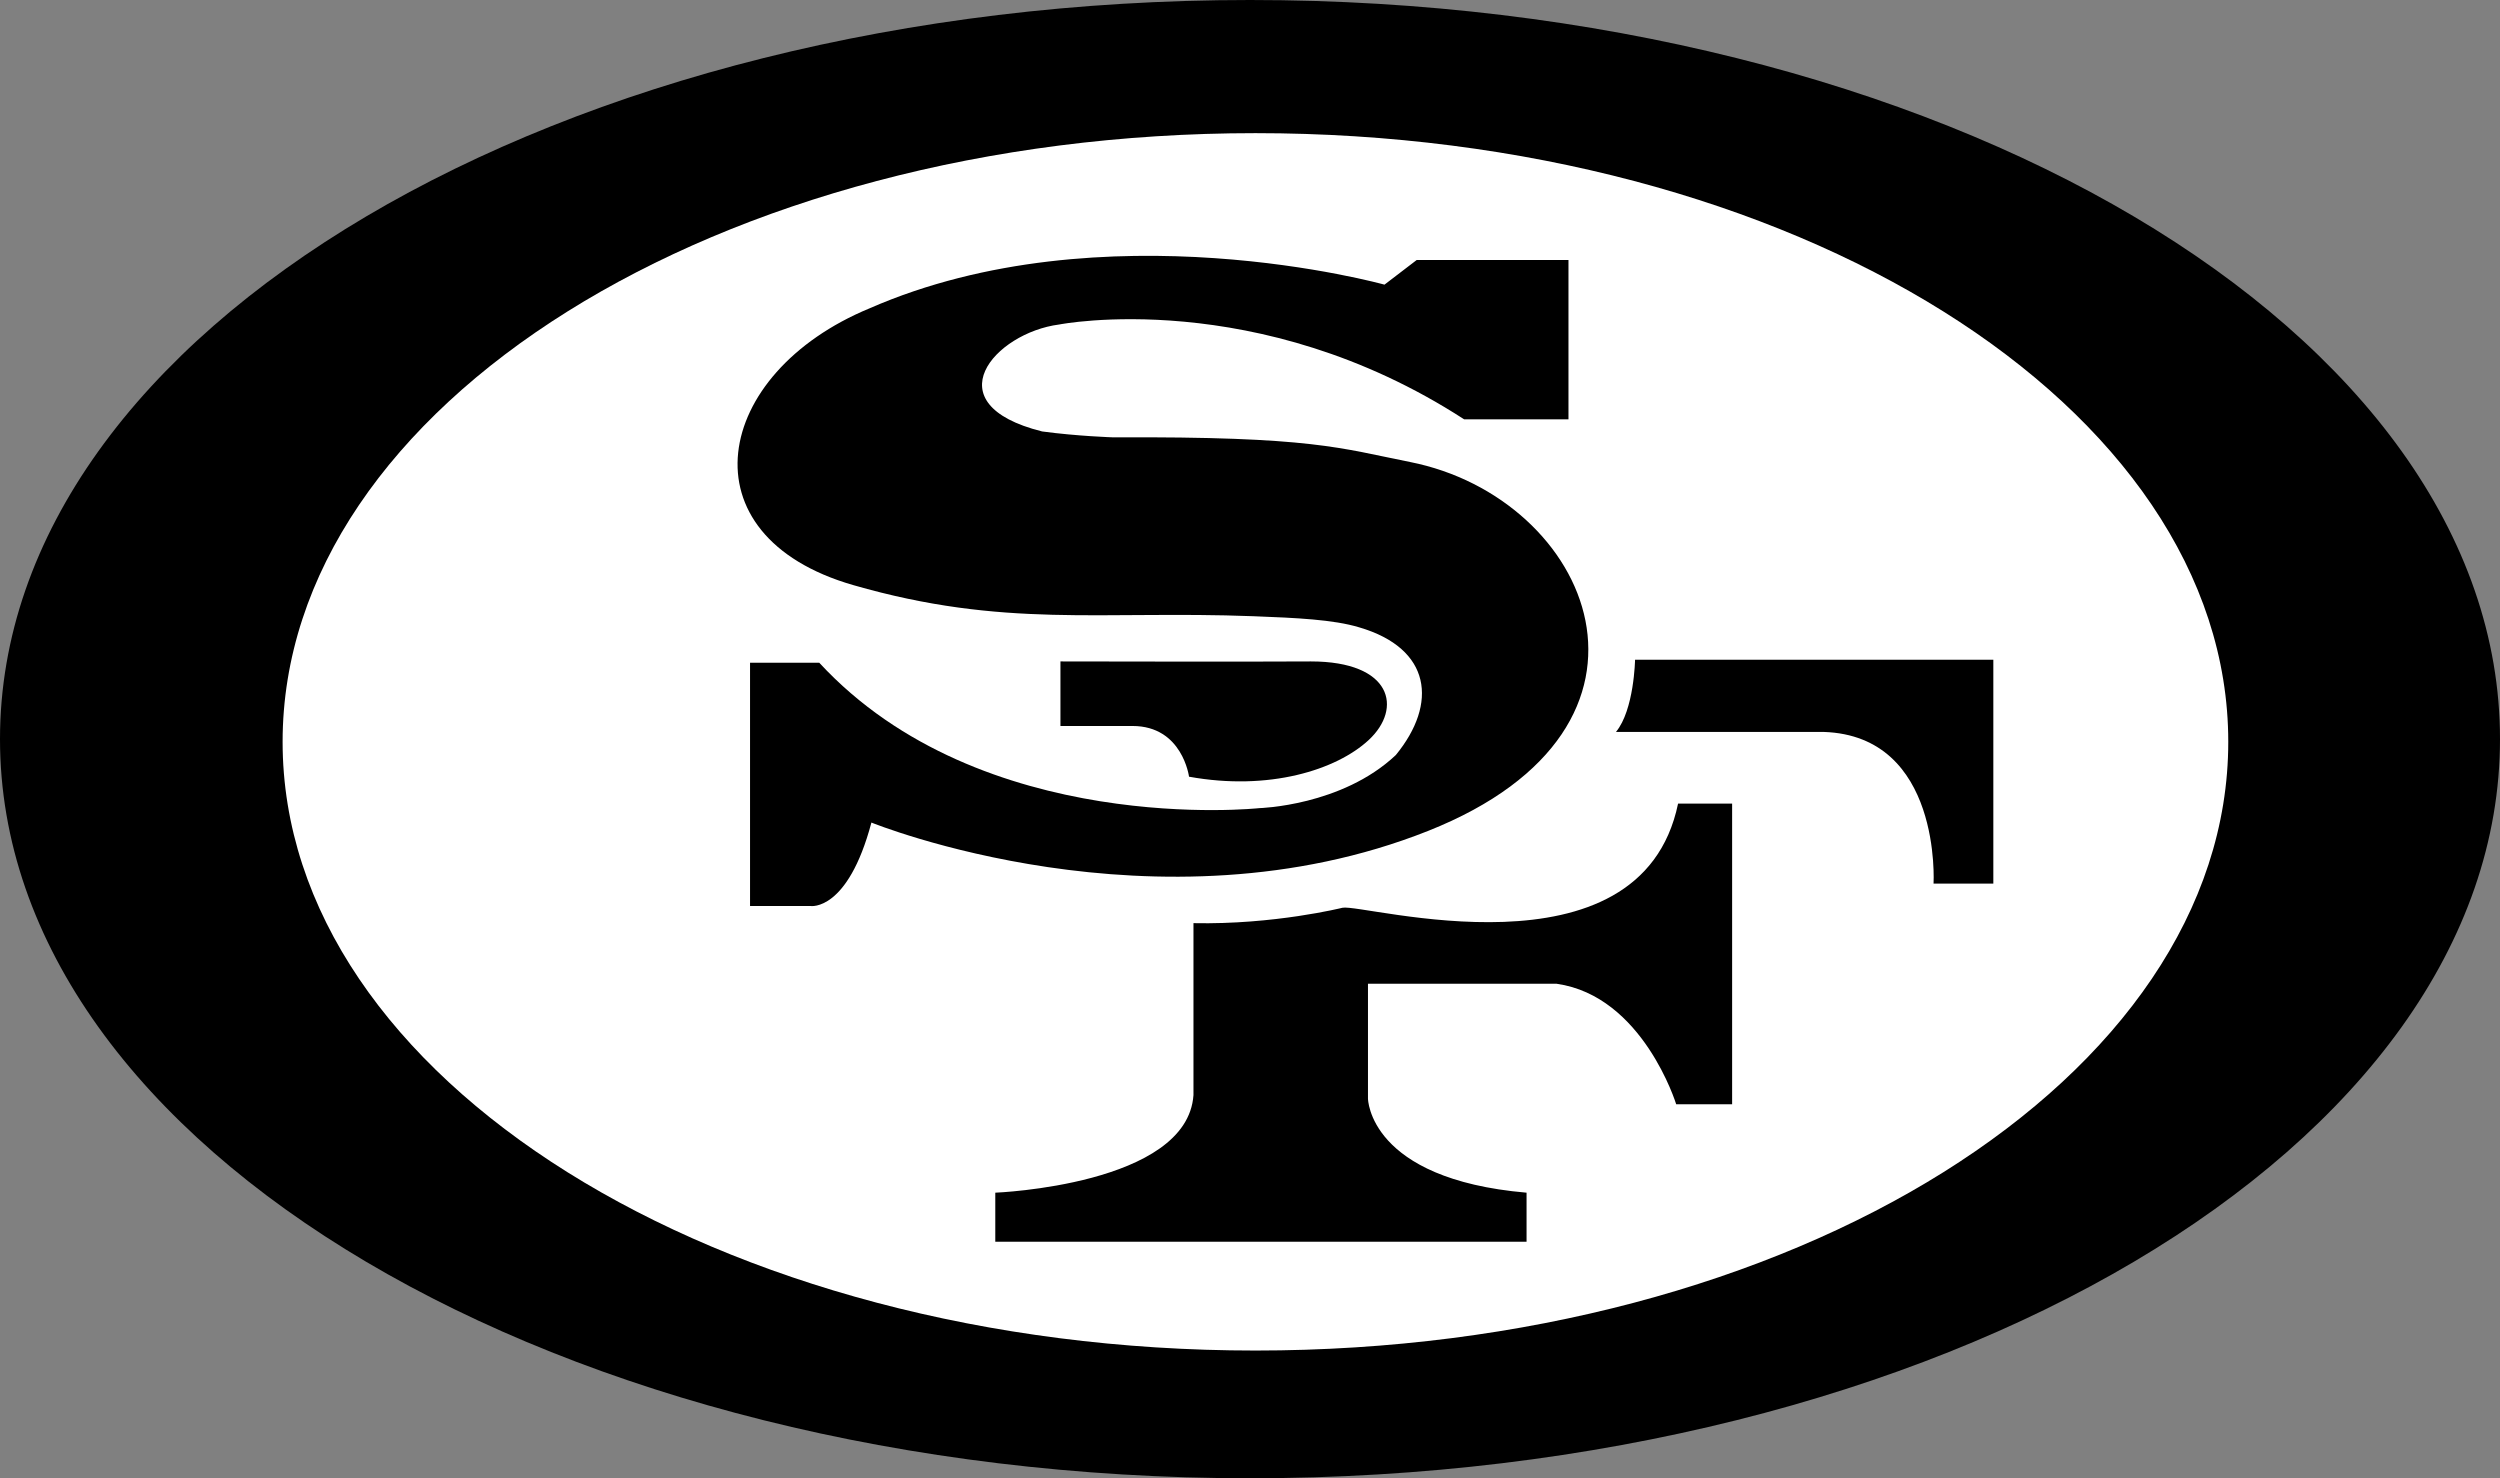
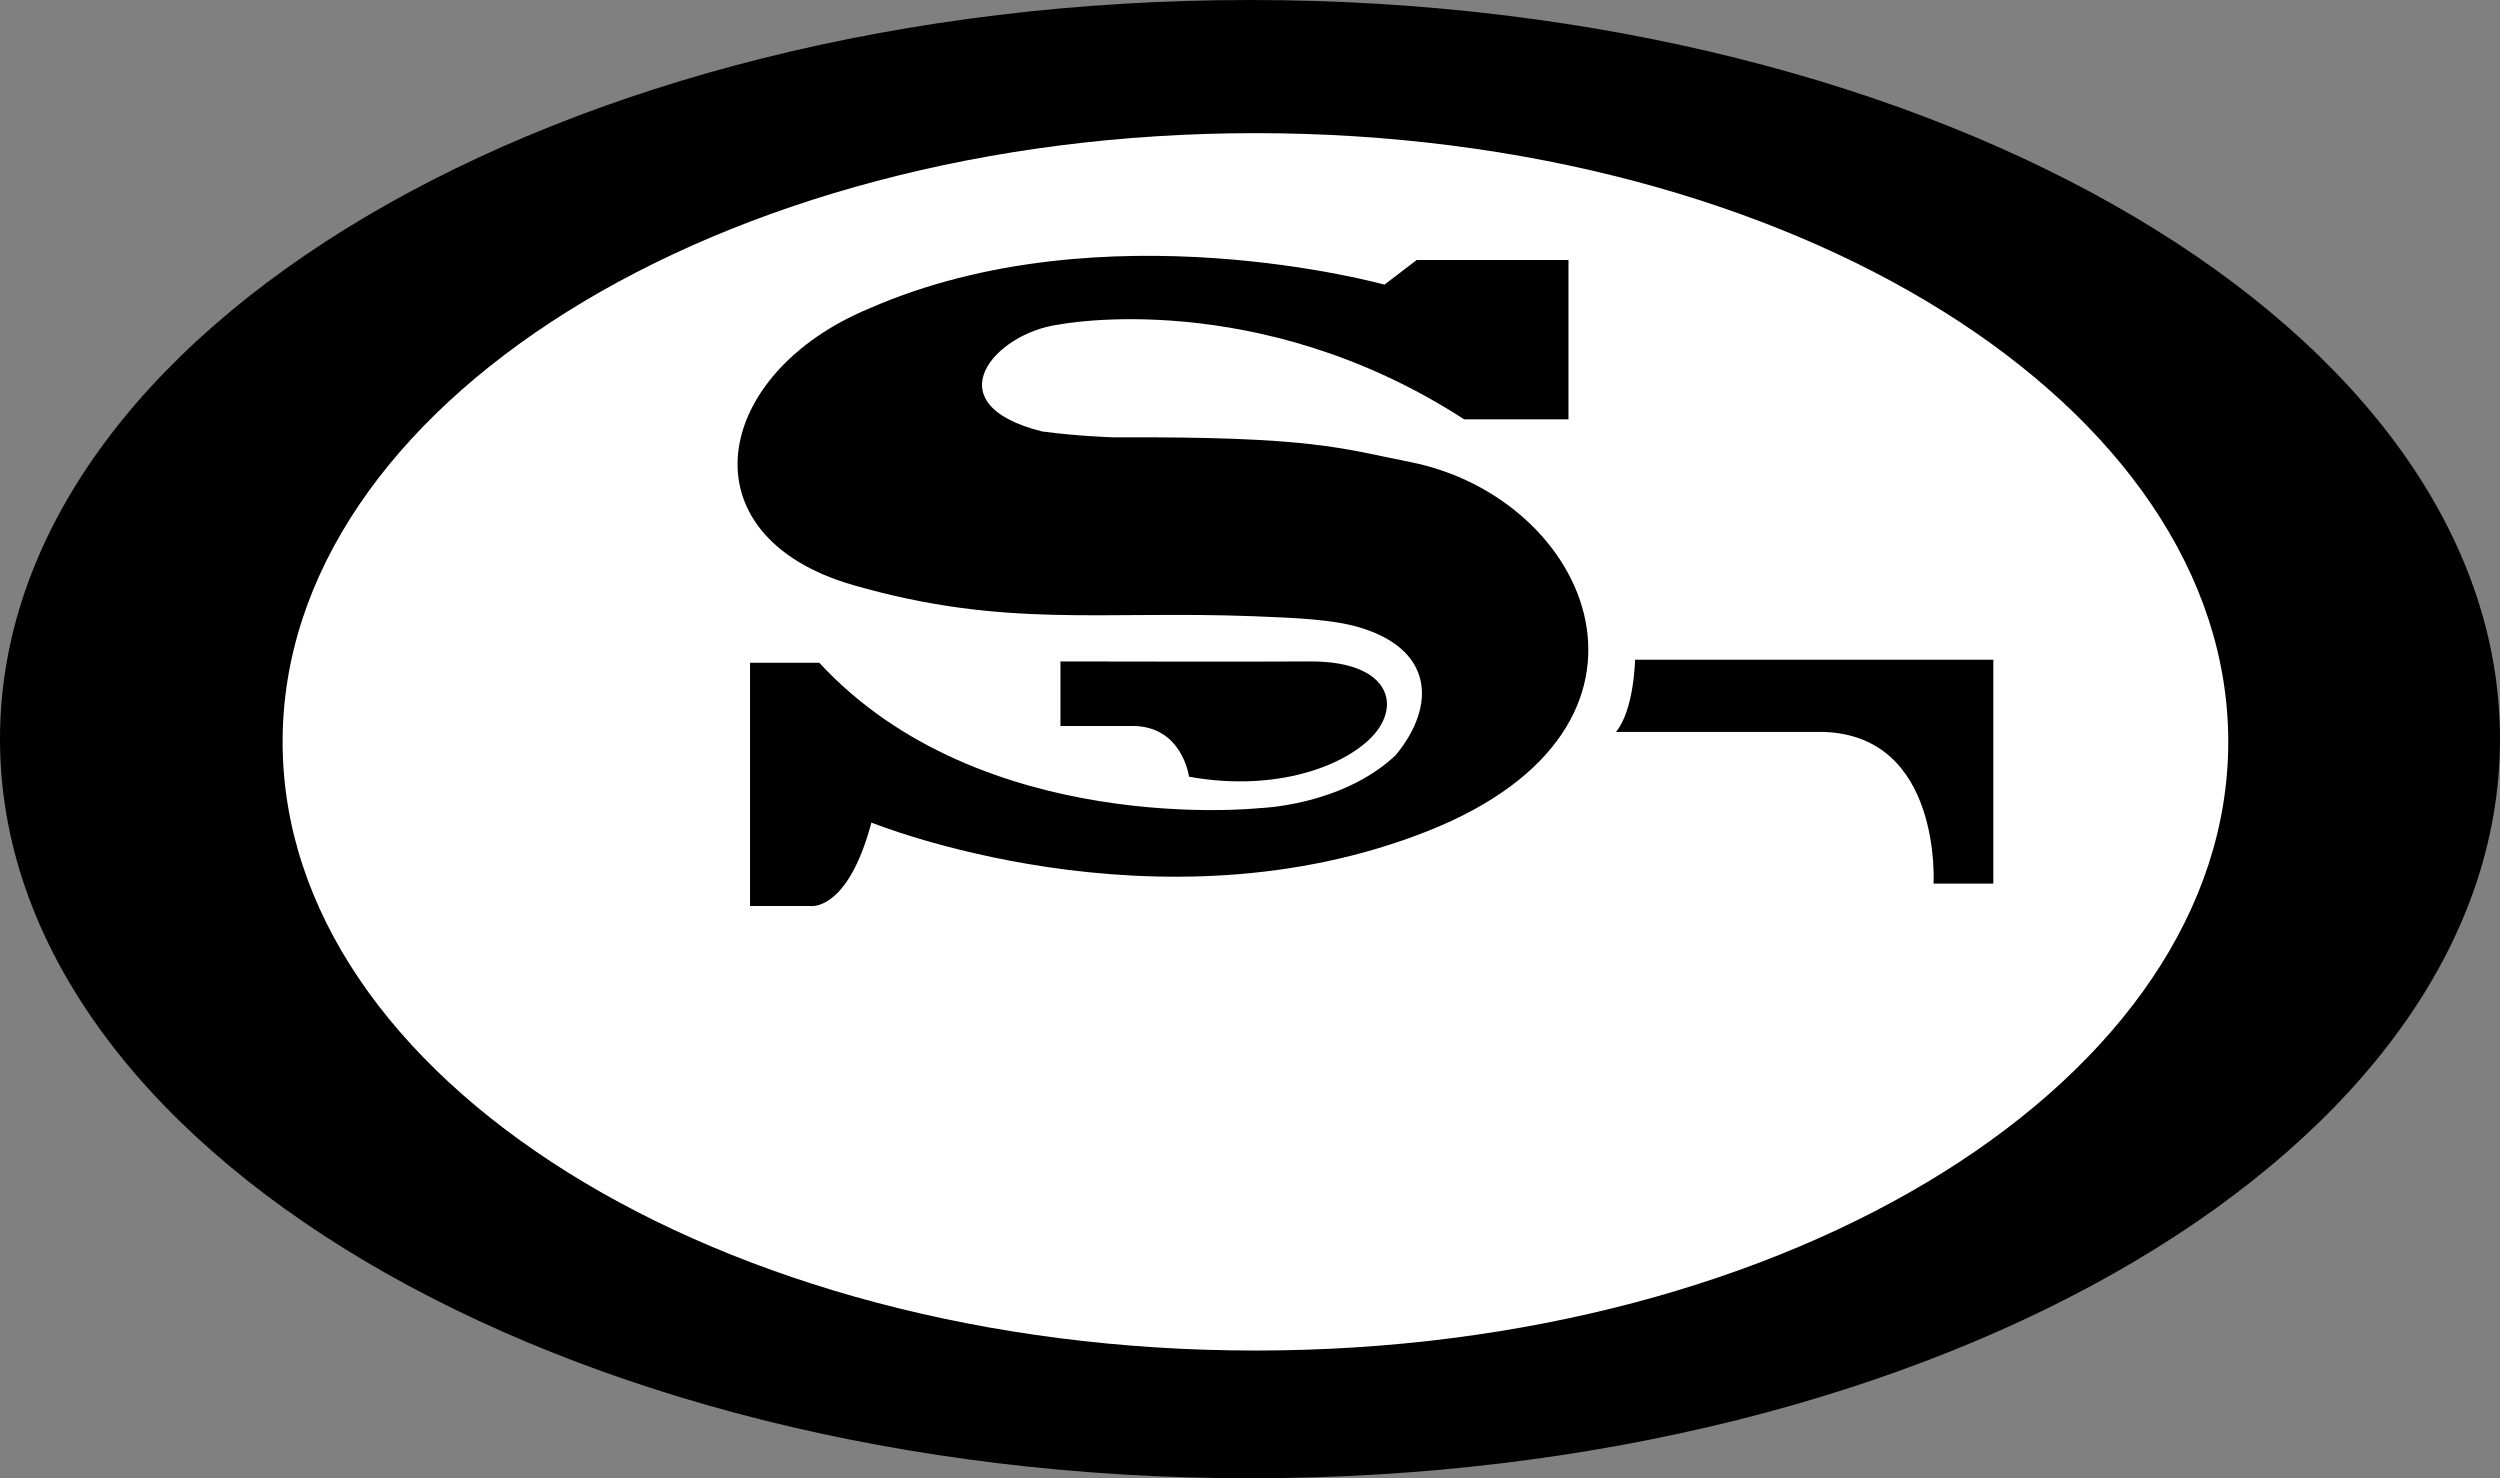
<svg xmlns="http://www.w3.org/2000/svg" width="460" height="272" viewBox="0 0 460 272" fill="none">
  <rect x="0" y="0" width="460" height="272" fill="#808080" stroke="none" />
  <g clip-path="url(#clip0_605_2017)">
    <path d="M230 272C357.025 272 460 211.111 460 136C460 60.889 357.025 0 230 0C102.975 0 0 60.889 0 136C0 211.111 102.975 272 230 272Z" fill="black" />
-     <path d="M229.5 267C352.659 267 452.5 208.797 452.5 137C452.5 65.203 352.659 7 229.5 7C106.34 7 6.5 65.203 6.5 137C6.5 208.797 106.34 267 229.5 267Z" fill="black" />
-     <path d="M230.5 258.5C337.919 258.5 425 204.774 425 138.5C425 72.226 337.919 18.5 230.5 18.5C123.081 18.5 36 72.226 36 138.5C36 204.774 123.081 258.5 230.5 258.5Z" fill="black" />
    <path d="M231 248.5C329.859 248.5 410 198.356 410 136.5C410 74.644 329.859 24.5 231 24.5C132.141 24.5 52 74.644 52 136.5C52 198.356 132.141 248.5 231 248.5Z" fill="white" />
    <path d="M370.848 121.88H370.356V117.806H366.778H299.356C297.833 109.816 293.235 102.406 286.68 96.62C280.223 89.194 270.836 83.61 260.157 81.489L255.727 80.579C245.477 78.425 237.387 76.72 204.821 76.884C204.821 76.884 198.555 76.669 192.477 75.864C190.938 75.475 189.586 75.009 188.426 74.509C188.875 71.8 193.836 68.066 199.426 67.341C200.008 67.236 235.25 60.751 271.528 84.245L272.419 84.819H296.259V48.335H292.181V44.259H259.462C259.462 44.259 255.575 47.226 253.95 48.47C244.532 46.111 198.391 36.015 158.555 53.454C141.813 60.374 131.422 73.434 132.157 86.694C132.532 93.38 135.735 99.21 141.266 103.735C145.336 108.815 151.735 112.78 160.071 115.18C171.868 118.578 181.852 119.979 191.536 120.534V121.704V137.169H195.618V141.245H208.056C213.208 141.245 214.533 144.1 214.849 145.163C198.974 144.124 174.826 139.604 157.056 123.155L156.388 122.434H156.263C155.283 121.498 154.318 120.53 153.376 119.514L152.313 118.36H134.418V170.296H138.496V174.366H153.086C155.227 174.514 162.008 173.757 166.688 160.093C174.278 162.734 192.981 168.366 216.016 168.991V201.3C215.211 212.148 191.313 215.546 182.985 215.874L179.547 216.007V232.07H183.621V236.14H288.547V220.773L285.871 220.062C285.391 219.941 284.937 219.816 284.473 219.687V216.171L281.196 215.89C275.298 215.367 270.758 214.343 267.235 213.093C260.641 209.39 259.512 206.39 259.372 205.905V188.678H290.126C293.372 189.17 296.153 190.592 298.513 192.444C302.943 197.897 304.958 204.132 304.993 204.233L305.778 206.756L308.419 206.772H308.501C308.868 207.694 309.064 208.28 309.067 208.311L309.852 210.842H312.493H326.376V148.354H322.794H322.302V144.272H318.712H305.853L305.259 147.135C300.946 167.897 276.939 167.592 255.591 164.479C259.771 163.342 263.978 161.967 268.173 160.299C279.603 155.756 288.177 149.576 293.528 142.342H339.61C342.825 142.444 345.555 143.244 347.852 144.748C352.688 151.842 352.2 162.271 352.196 162.396L351.997 166.173H355.778H356.286C356.282 166.341 356.278 166.45 356.278 166.466L356.071 170.247L359.86 170.255H374.438V121.878H370.848V121.88Z" fill="white" />
    <path d="M297.34 134.674H335.535C357.351 135.369 355.773 162.588 355.773 162.588H366.773V121.389H300.851C300.851 121.389 300.695 130.609 297.34 134.674Z" fill="black" />
-     <path d="M219.598 169.86V201.497C218.465 218.079 183.133 219.454 183.133 219.454V228.481H280.887V219.454C251.836 216.942 251.707 202.138 251.707 202.138V181.013H286.43C302.313 183.279 308.418 203.181 308.418 203.181H318.711V147.861H308.766C301.852 181.185 250.786 166.193 247.008 167.029C247.008 167.029 234.43 170.169 219.598 169.86Z" fill="black" />
    <path d="M250.098 115.433C263.368 119.322 264.602 129.447 256.832 138.927C246.891 148.31 231.707 148.697 231.707 148.697C231.707 148.697 180.582 154.224 150.746 121.947H138.008V166.709H149.172C149.172 166.709 155.977 167.752 160.34 151.35C160.34 151.35 212.836 172.713 262.77 152.889C311.133 133.678 292.727 91.602 259.45 85.008C246.653 82.473 241.563 80.283 204.837 80.473C204.837 80.473 198.208 80.262 191.751 79.387C171.509 74.328 183.021 61.242 194.892 59.707C194.892 59.707 231.361 52.518 269.404 77.158H288.599V47.841H260.673L254.743 52.376C254.743 52.376 202.977 37.921 159.993 56.737C131.102 68.682 125.438 98.561 156.993 107.657C184.782 115.667 202.497 112.311 230.657 113.386C238.527 113.687 245.367 113.997 250.098 115.433Z" fill="black" />
    <path d="M208.387 133.582H195.121V121.703C205.402 121.703 226.371 121.787 241.207 121.703C256.137 121.703 258.125 130.332 251.836 136.168C245.906 141.67 233.484 145.588 218.781 142.912C218.781 142.912 217.57 133.582 208.387 133.582Z" fill="black" />
  </g>
  <defs>
    <clipPath id="clip0_605_2017">
      <rect width="460" height="272" fill="white" />
    </clipPath>
  </defs>
</svg>